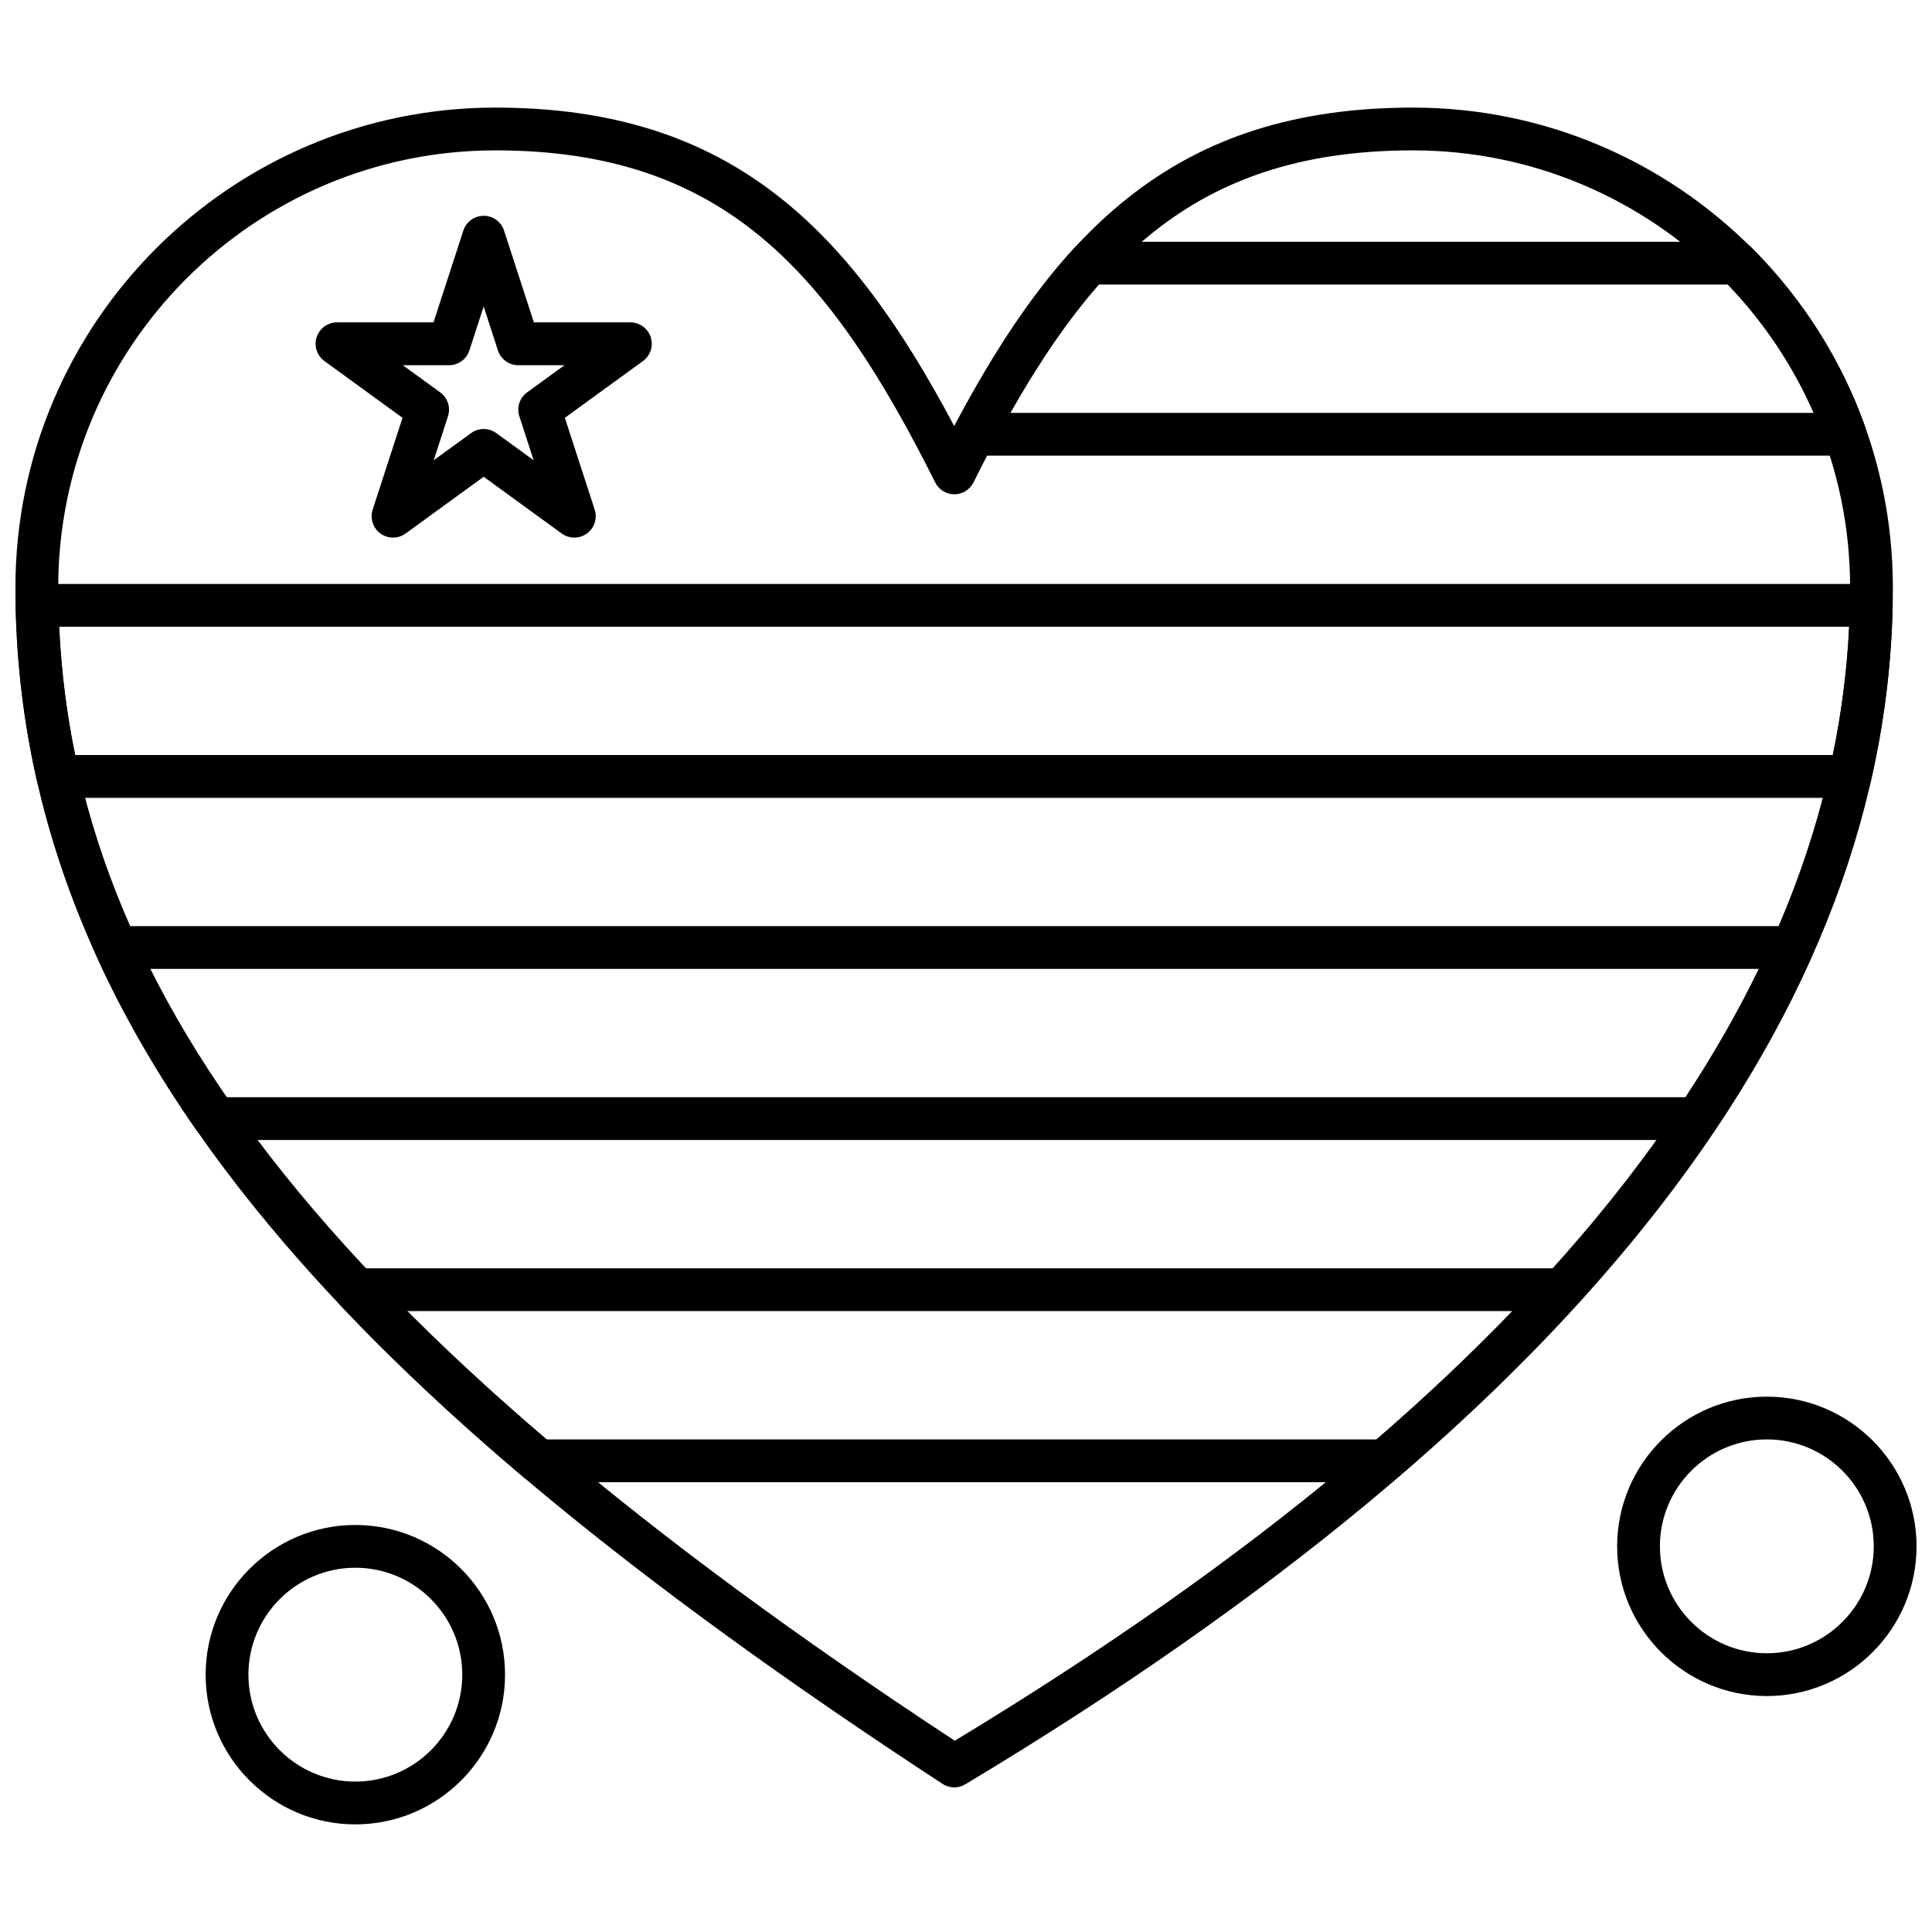
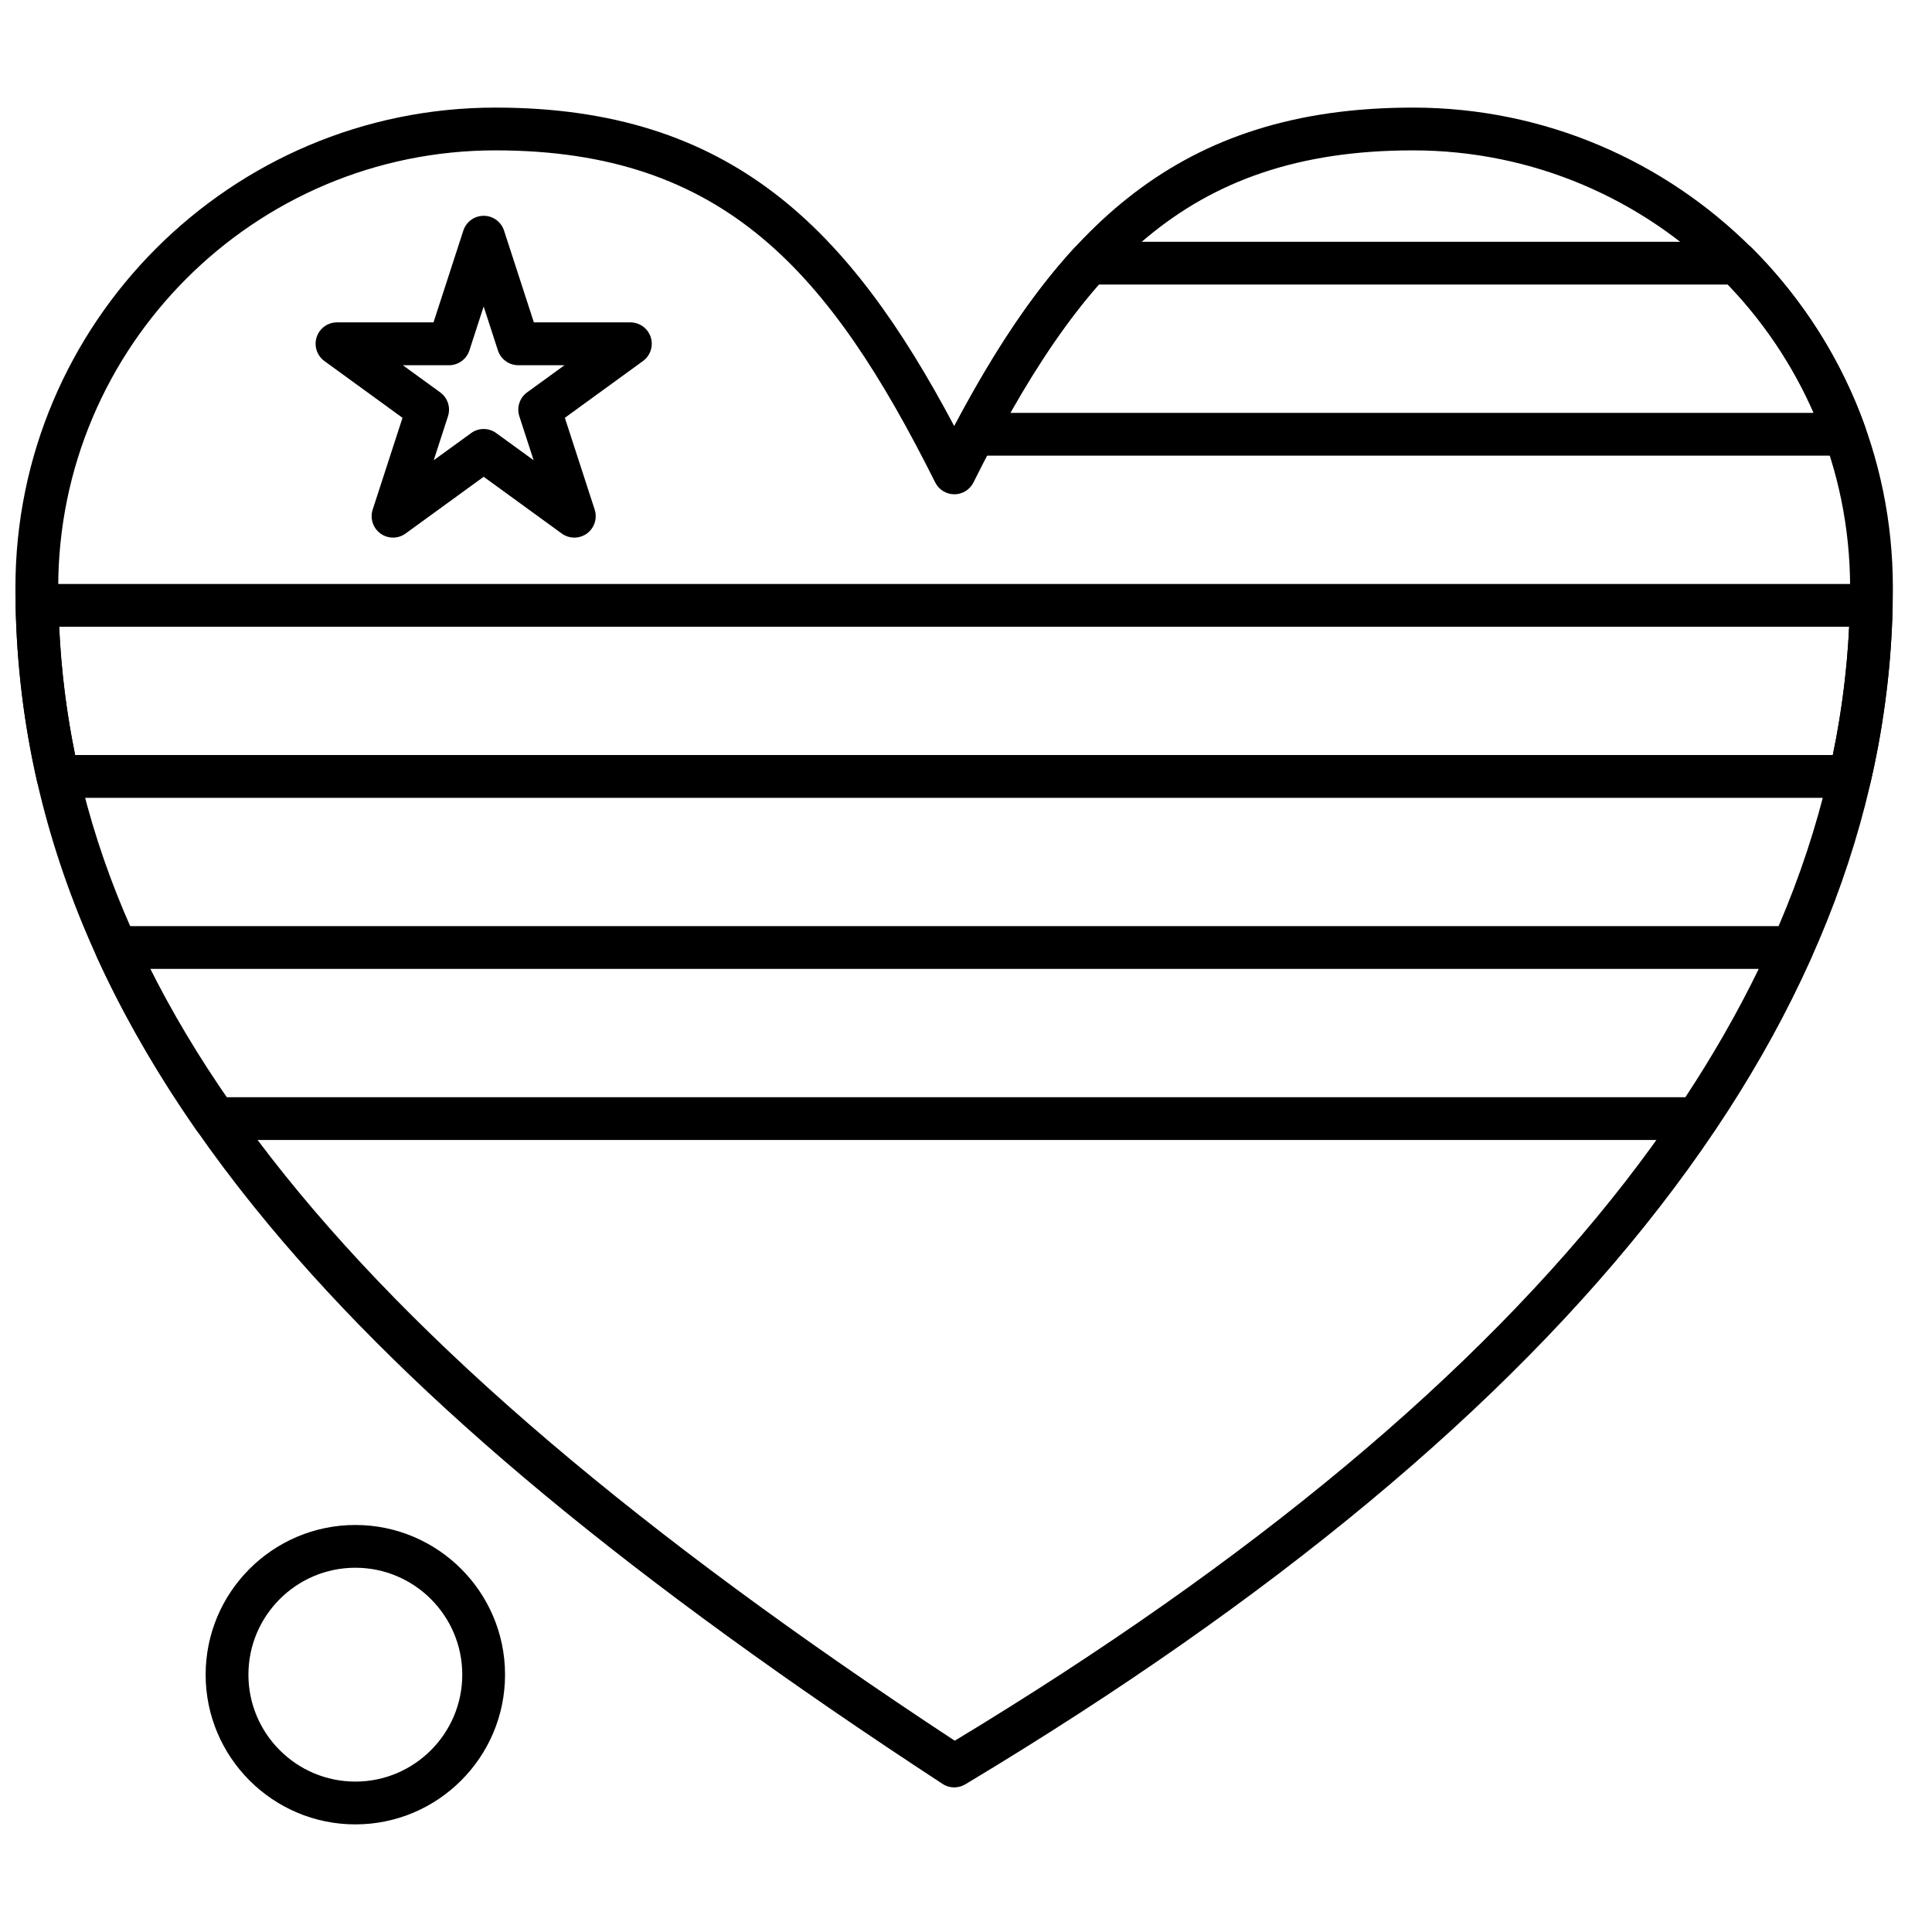
<svg xmlns="http://www.w3.org/2000/svg" width="800px" height="800px" version="1.1" viewBox="144 144 512 512">
  <defs>
    <clipPath id="c">
      <path d="m148.09 298h497.91v58h-497.91z" />
    </clipPath>
    <clipPath id="b">
      <path d="m148.09 172h497.91v446h-497.91z" />
    </clipPath>
    <clipPath id="a">
      <path d="m572 514h79.902v80h-79.902z" />
    </clipPath>
  </defs>
-   <path d="m510.86 536.8h-224.48c-1.336 0-2.641-0.473-3.656-1.344-18.16-15.352-34.555-30.754-48.75-45.77-1.559-1.641-1.98-4.055-1.086-6.141 0.891-2.082 2.938-3.426 5.203-3.426h319.73c2.246 0 4.273 1.324 5.184 3.375 0.906 2.055 0.516 4.449-0.996 6.109-14.027 15.398-29.996 30.82-47.469 45.828-1.023 0.879-2.328 1.363-3.688 1.363zm-222.4-11.336h220.3c12.926-11.184 24.988-22.578 36-34.008h-293.26c11.195 11.215 23.582 22.613 36.965 34.008z" fill-rule="evenodd" />
  <path d="m593.69 446.11h-392.85c-1.852 0-3.586-0.906-4.648-2.426-10.609-15.203-19.551-30.754-26.602-46.238-0.797-1.754-0.652-3.789 0.387-5.418 1.047-1.621 2.84-2.598 4.766-2.598l444.23 0.004c1.922 0 3.711 0.973 4.758 2.582 1.047 1.605 1.203 3.641 0.422 5.394-6.898 15.48-15.57 31.02-25.773 46.191-1.043 1.566-2.809 2.512-4.699 2.512zm-389.88-11.336h386.84c7.394-11.219 13.91-22.613 19.441-34.008h-426.36c5.676 11.387 12.406 22.789 20.086 34.008z" fill-rule="evenodd" />
  <g clip-path="url(#c)">
    <path d="m634.27 355.43h-474.93c-2.652 0-4.941-1.828-5.527-4.414-3.441-15.125-5.348-30.762-5.664-46.48-0.027-1.523 0.555-3 1.621-4.078 1.066-1.086 2.523-1.703 4.043-1.703h486.09c1.523 0 2.984 0.609 4.051 1.703 1.07 1.086 1.648 2.559 1.613 4.086-0.332 15.555-2.273 31.195-5.781 46.488-0.582 2.578-2.875 4.402-5.519 4.402zm-470.35-11.336h465.79c2.332-11.234 3.785-22.629 4.336-34.008h-474.36c0.535 11.48 1.949 22.875 4.234 34.008z" fill-rule="evenodd" />
  </g>
  <path d="m632.98 264.75h-230.81c-1.992 0-3.836-1.047-4.863-2.754-1.023-1.703-1.082-3.82-0.145-5.578 10.594-19.91 20.559-34.688 31.348-46.504 1.078-1.176 2.59-1.84 4.184-1.84h171.59c1.5 0 2.938 0.598 4.004 1.656 13.355 13.336 23.742 29.746 30.023 47.453 0.613 1.738 0.352 3.664-0.711 5.168-1.059 1.512-2.785 2.402-4.625 2.402zm-221.23-11.336h212.89c-5.484-12.523-13.234-24.129-22.734-34.008h-166.68c-7.879 8.973-15.617 20.172-23.473 34.008z" fill-rule="evenodd" />
  <g clip-path="url(#b)">
    <path d="m396.89 617.68c-1.082 0-2.164-0.312-3.102-0.926-82.715-54.102-139.43-101.15-178.48-148.07-45.23-54.348-67.219-109.61-67.219-168.96 0-70.145 57.066-127.21 127.21-127.21 62.367 0 93.797 32.027 121.59 84.418 27.738-52.387 59.152-84.418 121.54-84.418 70.141 0 127.2 57.062 127.2 127.21 0 112.56-82.703 219.27-245.83 317.15-0.891 0.535-1.902 0.801-2.91 0.801zm-121.59-433.83c-63.891 0-115.87 51.98-115.87 115.87 0 104.65 71.109 196.17 237.59 305.59 157.44-95.172 237.28-197.98 237.28-305.59 0-63.895-51.98-115.87-115.86-115.87-60.648 0-88.629 32.27-116.46 88.004-0.961 1.922-2.922 3.137-5.062 3.137-2.148 0-4.109-1.207-5.07-3.129-27.91-55.738-55.922-88.012-116.54-88.012z" fill-rule="evenodd" />
  </g>
  <path d="m296.2 286.47c-1.168 0-2.34-0.363-3.332-1.082l-20.691-15.039-20.691 15.039c-1.984 1.441-4.676 1.441-6.66 0-1.984-1.445-2.82-3.996-2.059-6.344l7.902-24.32-20.691-15.039c-1.984-1.441-2.82-3.996-2.062-6.336 0.758-2.332 2.934-3.918 5.394-3.918h25.578l7.902-24.324c0.758-2.332 2.934-3.918 5.394-3.918 2.461 0 4.629 1.578 5.394 3.918l7.902 24.324h25.574c2.453 0 4.637 1.578 5.394 3.918 0.758 2.332-0.07 4.894-2.062 6.336l-20.691 15.039 7.902 24.32c0.758 2.34-0.074 4.894-2.055 6.344-1.008 0.723-2.176 1.082-3.344 1.082zm-24.027-28.785c1.168 0 2.34 0.367 3.332 1.086l9.91 7.195-3.785-11.652c-0.758-2.332 0.07-4.891 2.062-6.336l9.906-7.195-12.25 0.004c-2.453 0-4.629-1.578-5.394-3.918l-3.781-11.652-3.781 11.652c-0.758 2.332-2.934 3.918-5.394 3.918h-12.25l9.91 7.195c1.984 1.445 2.82 3.996 2.059 6.336l-3.781 11.652 9.91-7.195c0.988-0.73 2.16-1.09 3.328-1.09z" fill-rule="evenodd" />
  <g clip-path="url(#a)">
-     <path d="m612.23 593.47c-21.871 0-39.672-17.801-39.672-39.672 0-21.879 17.801-39.672 39.672-39.672 21.879 0 39.672 17.793 39.672 39.672 0.008 21.871-17.793 39.672-39.672 39.672zm0-68.012c-15.625 0-28.336 12.707-28.336 28.336 0 15.625 12.715 28.336 28.336 28.336 15.629 0 28.336-12.711 28.336-28.336 0.008-15.629-12.707-28.336-28.336-28.336z" fill-rule="evenodd" />
-   </g>
+     </g>
  <path d="m238.17 627.48c-21.879 0-39.672-17.801-39.672-39.672 0-21.879 17.801-39.672 39.672-39.672 21.871 0 39.672 17.793 39.672 39.672 0.004 21.875-17.793 39.672-39.672 39.672zm0-68.012c-15.629 0-28.336 12.707-28.336 28.336 0 15.625 12.711 28.336 28.336 28.336s28.336-12.715 28.336-28.336c0.004-15.629-12.707-28.336-28.336-28.336z" fill-rule="evenodd" />
</svg>